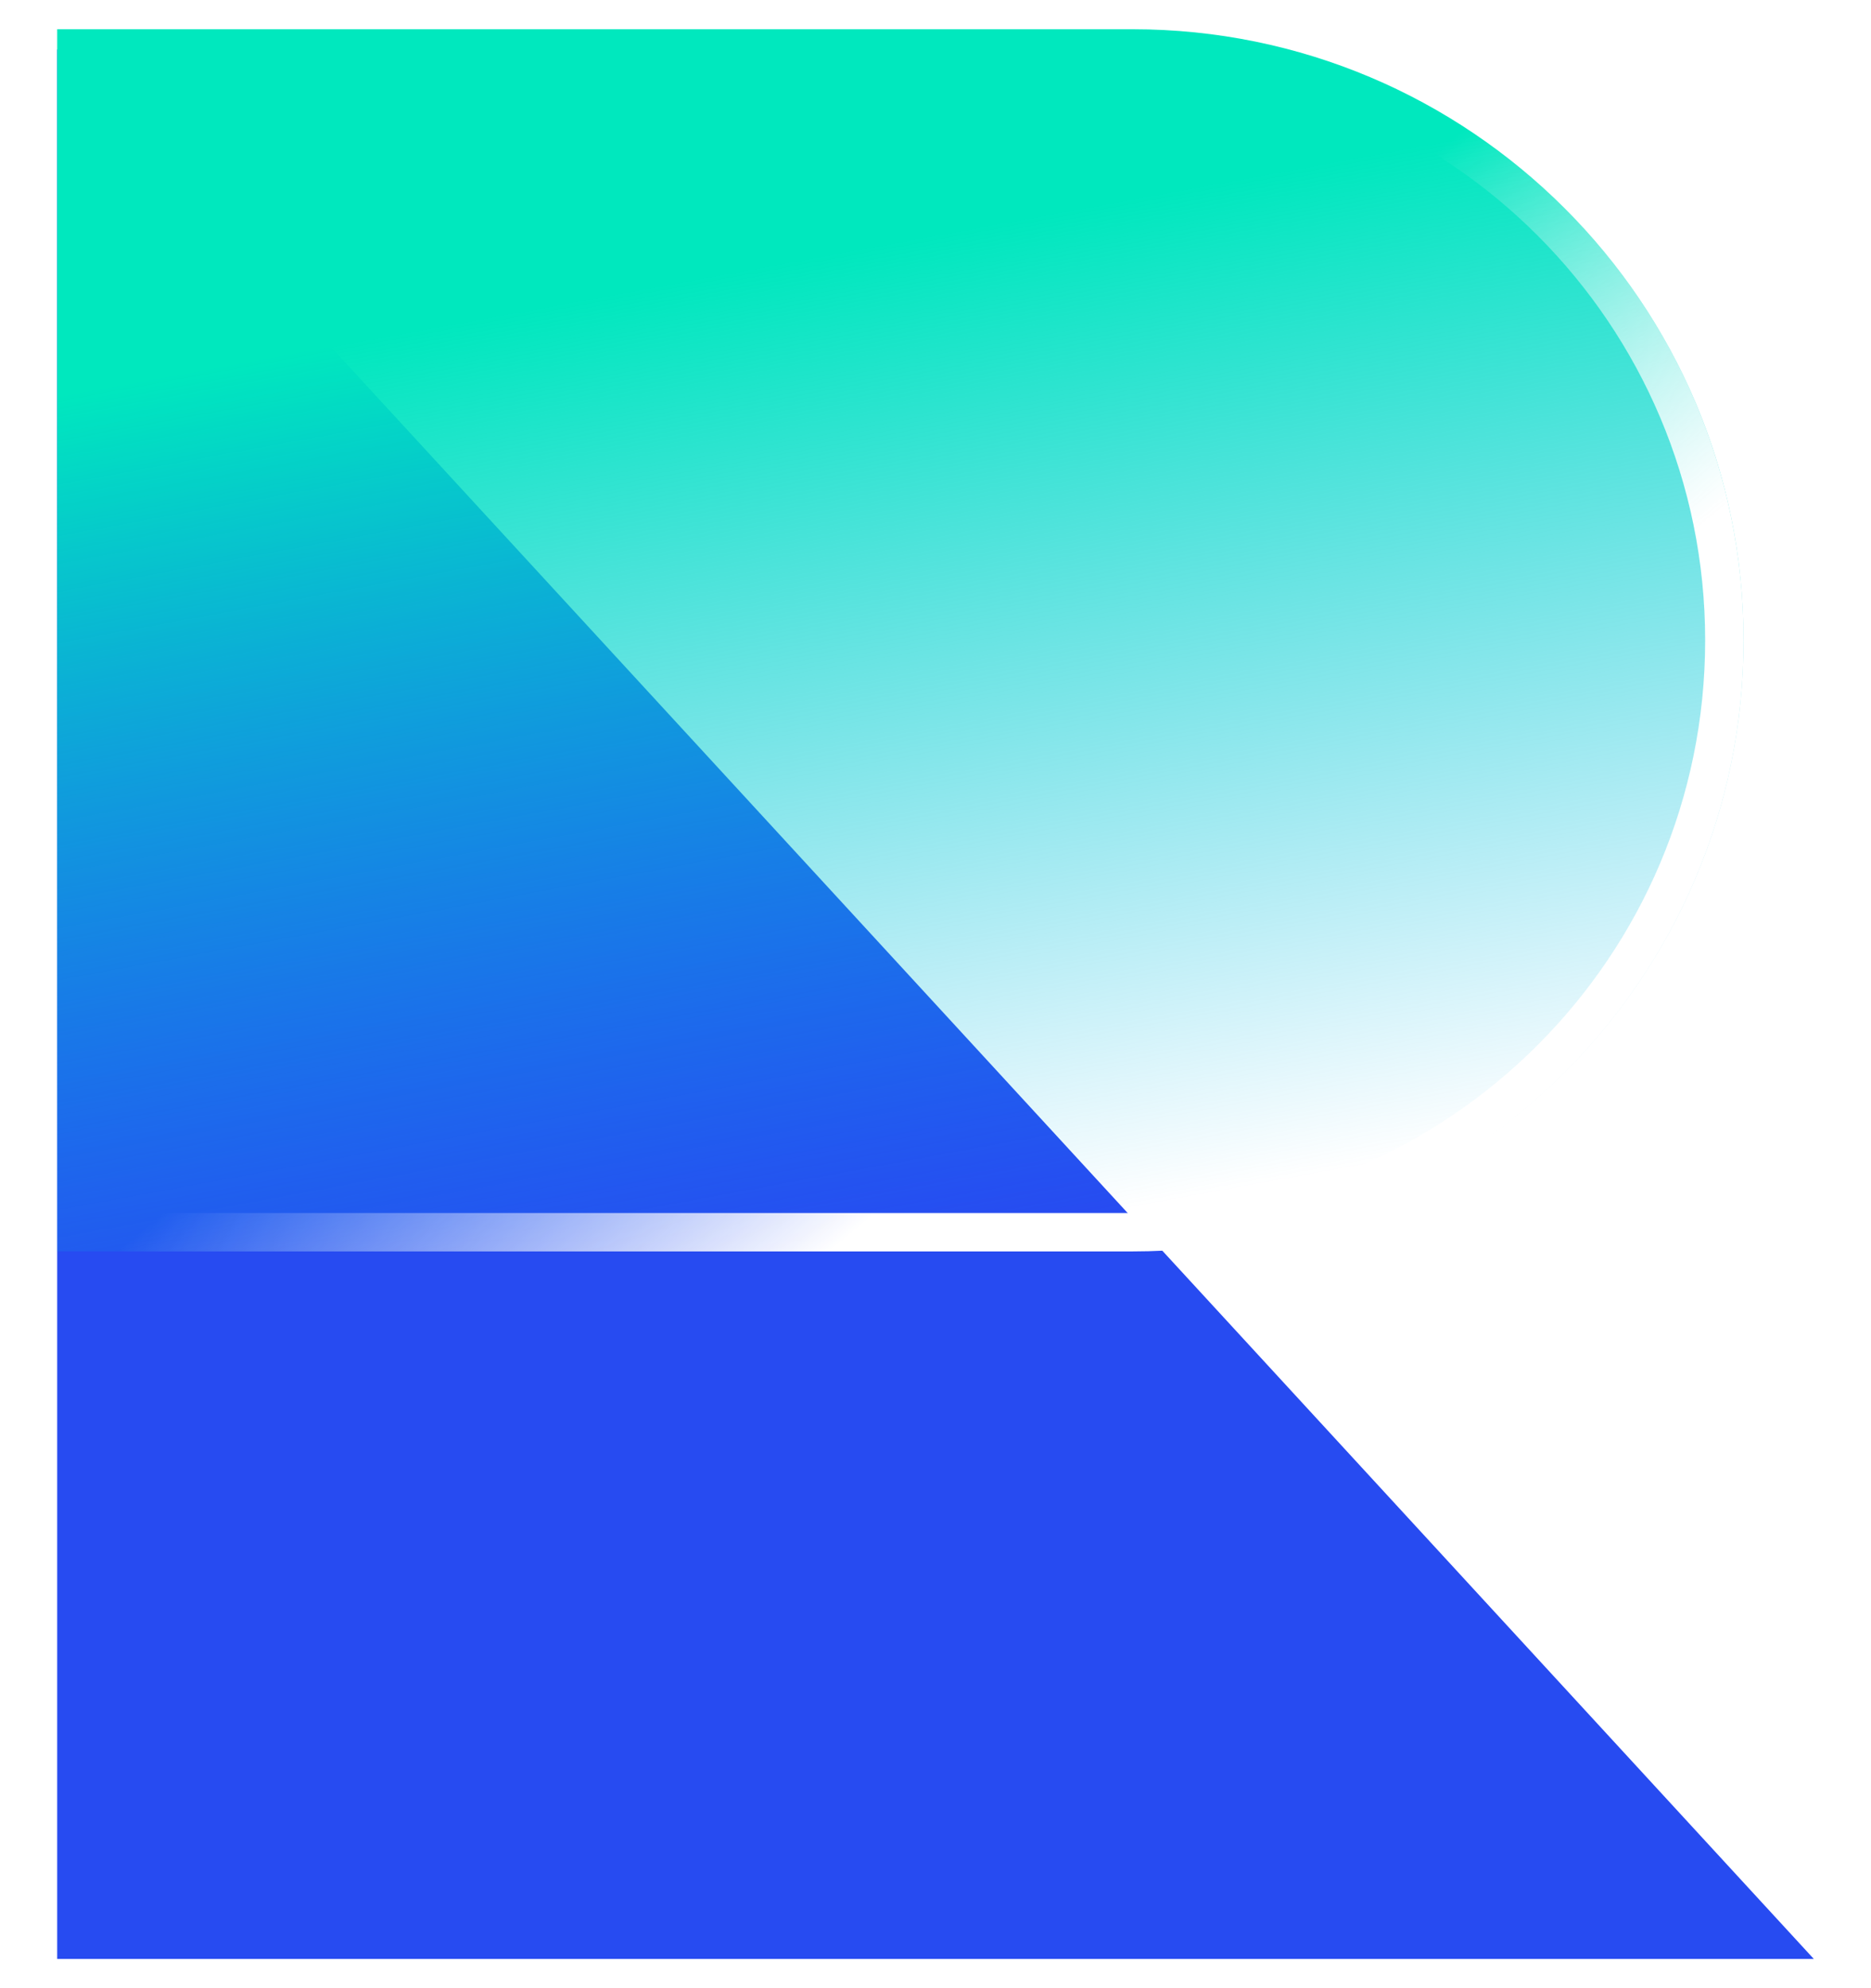
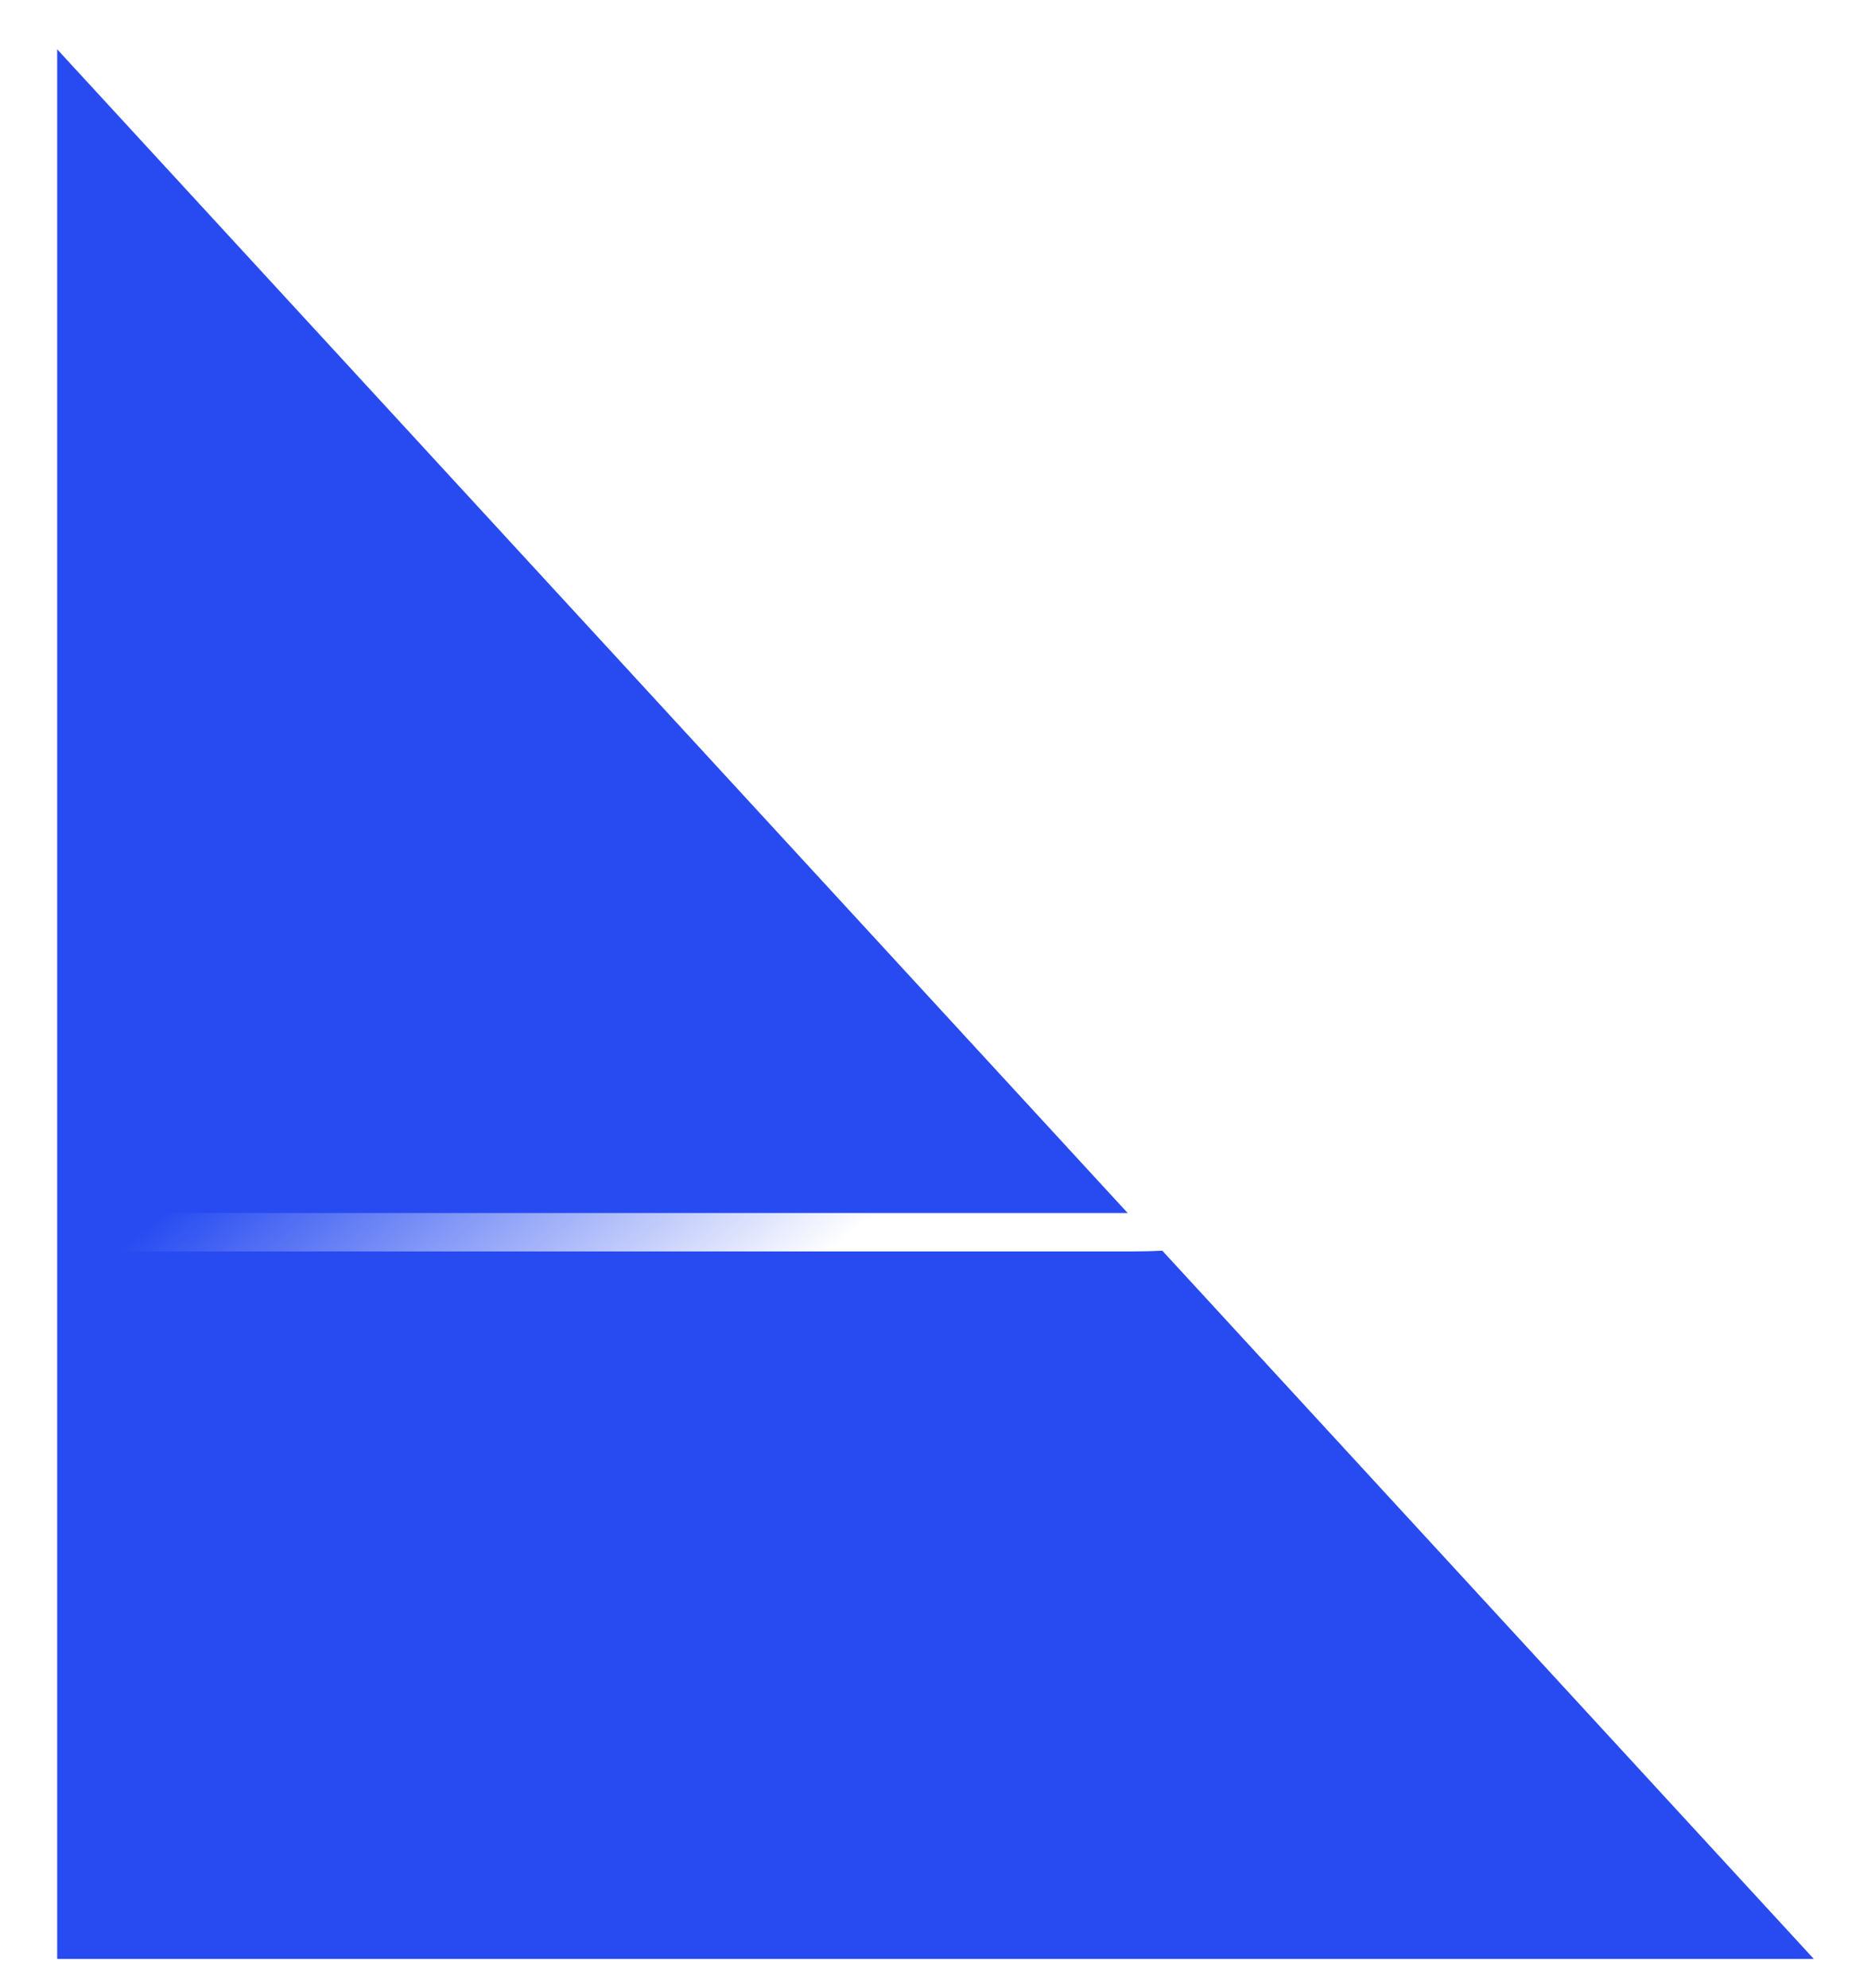
<svg xmlns="http://www.w3.org/2000/svg" width="32" height="34" viewBox="0 0 32 34" fill="none">
  <path d="M0.978 0.843L31.022 33.5H0.978V0.843Z" fill="#274BF1" />
  <g filter="url(#filter0_b_1985_14008)">
-     <path d="M0.978 0.5H19.37C25.141 0.5 29.82 5.179 29.82 10.95C29.82 16.722 25.141 21.4 19.37 21.4H0.978V0.5Z" fill="url(#paint0_linear_1985_14008)" />
    <path d="M1.306 0.828H19.37C24.96 0.828 29.492 5.36 29.492 10.95C29.492 16.54 24.96 21.072 19.37 21.072H1.306V0.828Z" stroke="url(#paint1_linear_1985_14008)" stroke-width="0.657" />
  </g>
  <defs>
    <filter id="filter0_b_1985_14008" x="-2.022" y="-2.5" width="34.843" height="26.9" filterUnits="userSpaceOnUse" color-interpolation-filters="sRGB">
      <feFlood flood-opacity="0" result="BackgroundImageFix" />
      <feGaussianBlur in="BackgroundImageFix" stdDeviation="1.5" />
      <feComposite in2="SourceAlpha" operator="in" result="effect1_backgroundBlur_1985_14008" />
      <feBlend mode="normal" in="SourceGraphic" in2="effect1_backgroundBlur_1985_14008" result="shape" />
    </filter>
    <linearGradient id="paint0_linear_1985_14008" x1="12.323" y1="4.68" x2="15.399" y2="21.4" gradientUnits="userSpaceOnUse">
      <stop stop-color="#00E8BE" />
      <stop offset="1" stop-color="#00B0E8" stop-opacity="0" />
    </linearGradient>
    <linearGradient id="paint1_linear_1985_14008" x1="28.477" y1="9.5" x2="23.477" y2="3.5" gradientUnits="userSpaceOnUse">
      <stop stop-color="white" />
      <stop offset="1" stop-color="white" stop-opacity="0" />
    </linearGradient>
  </defs>
</svg>